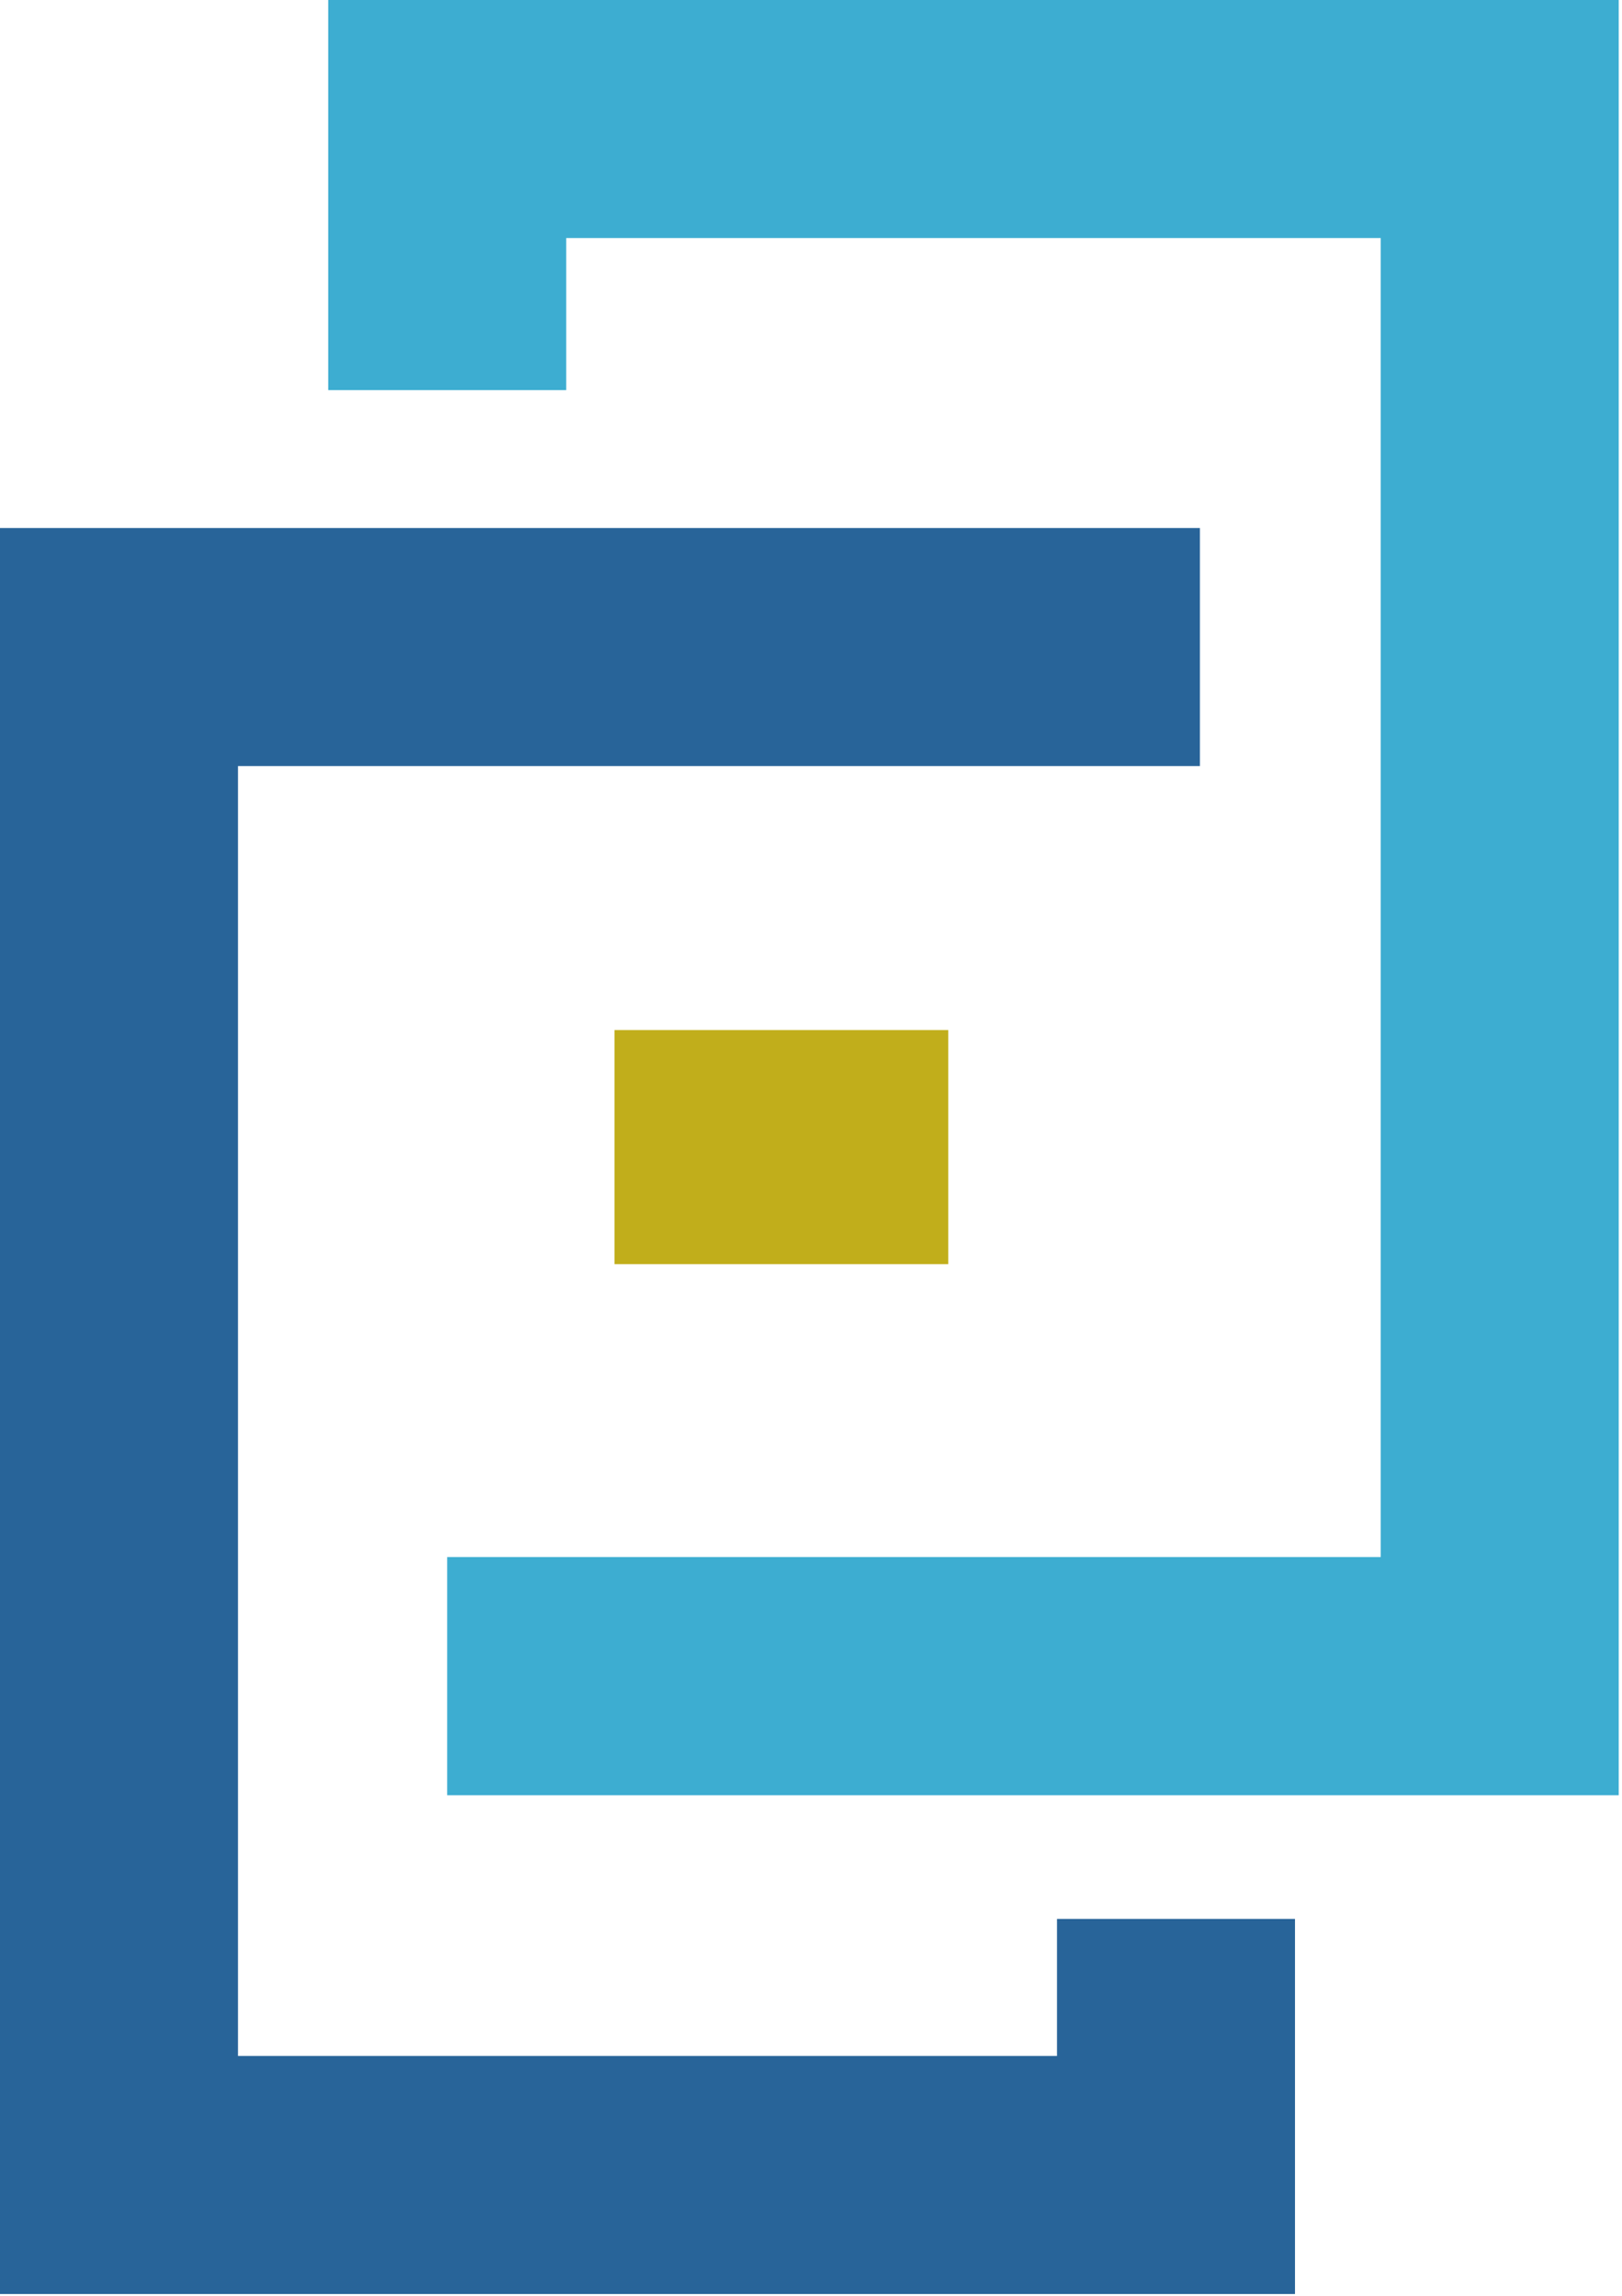
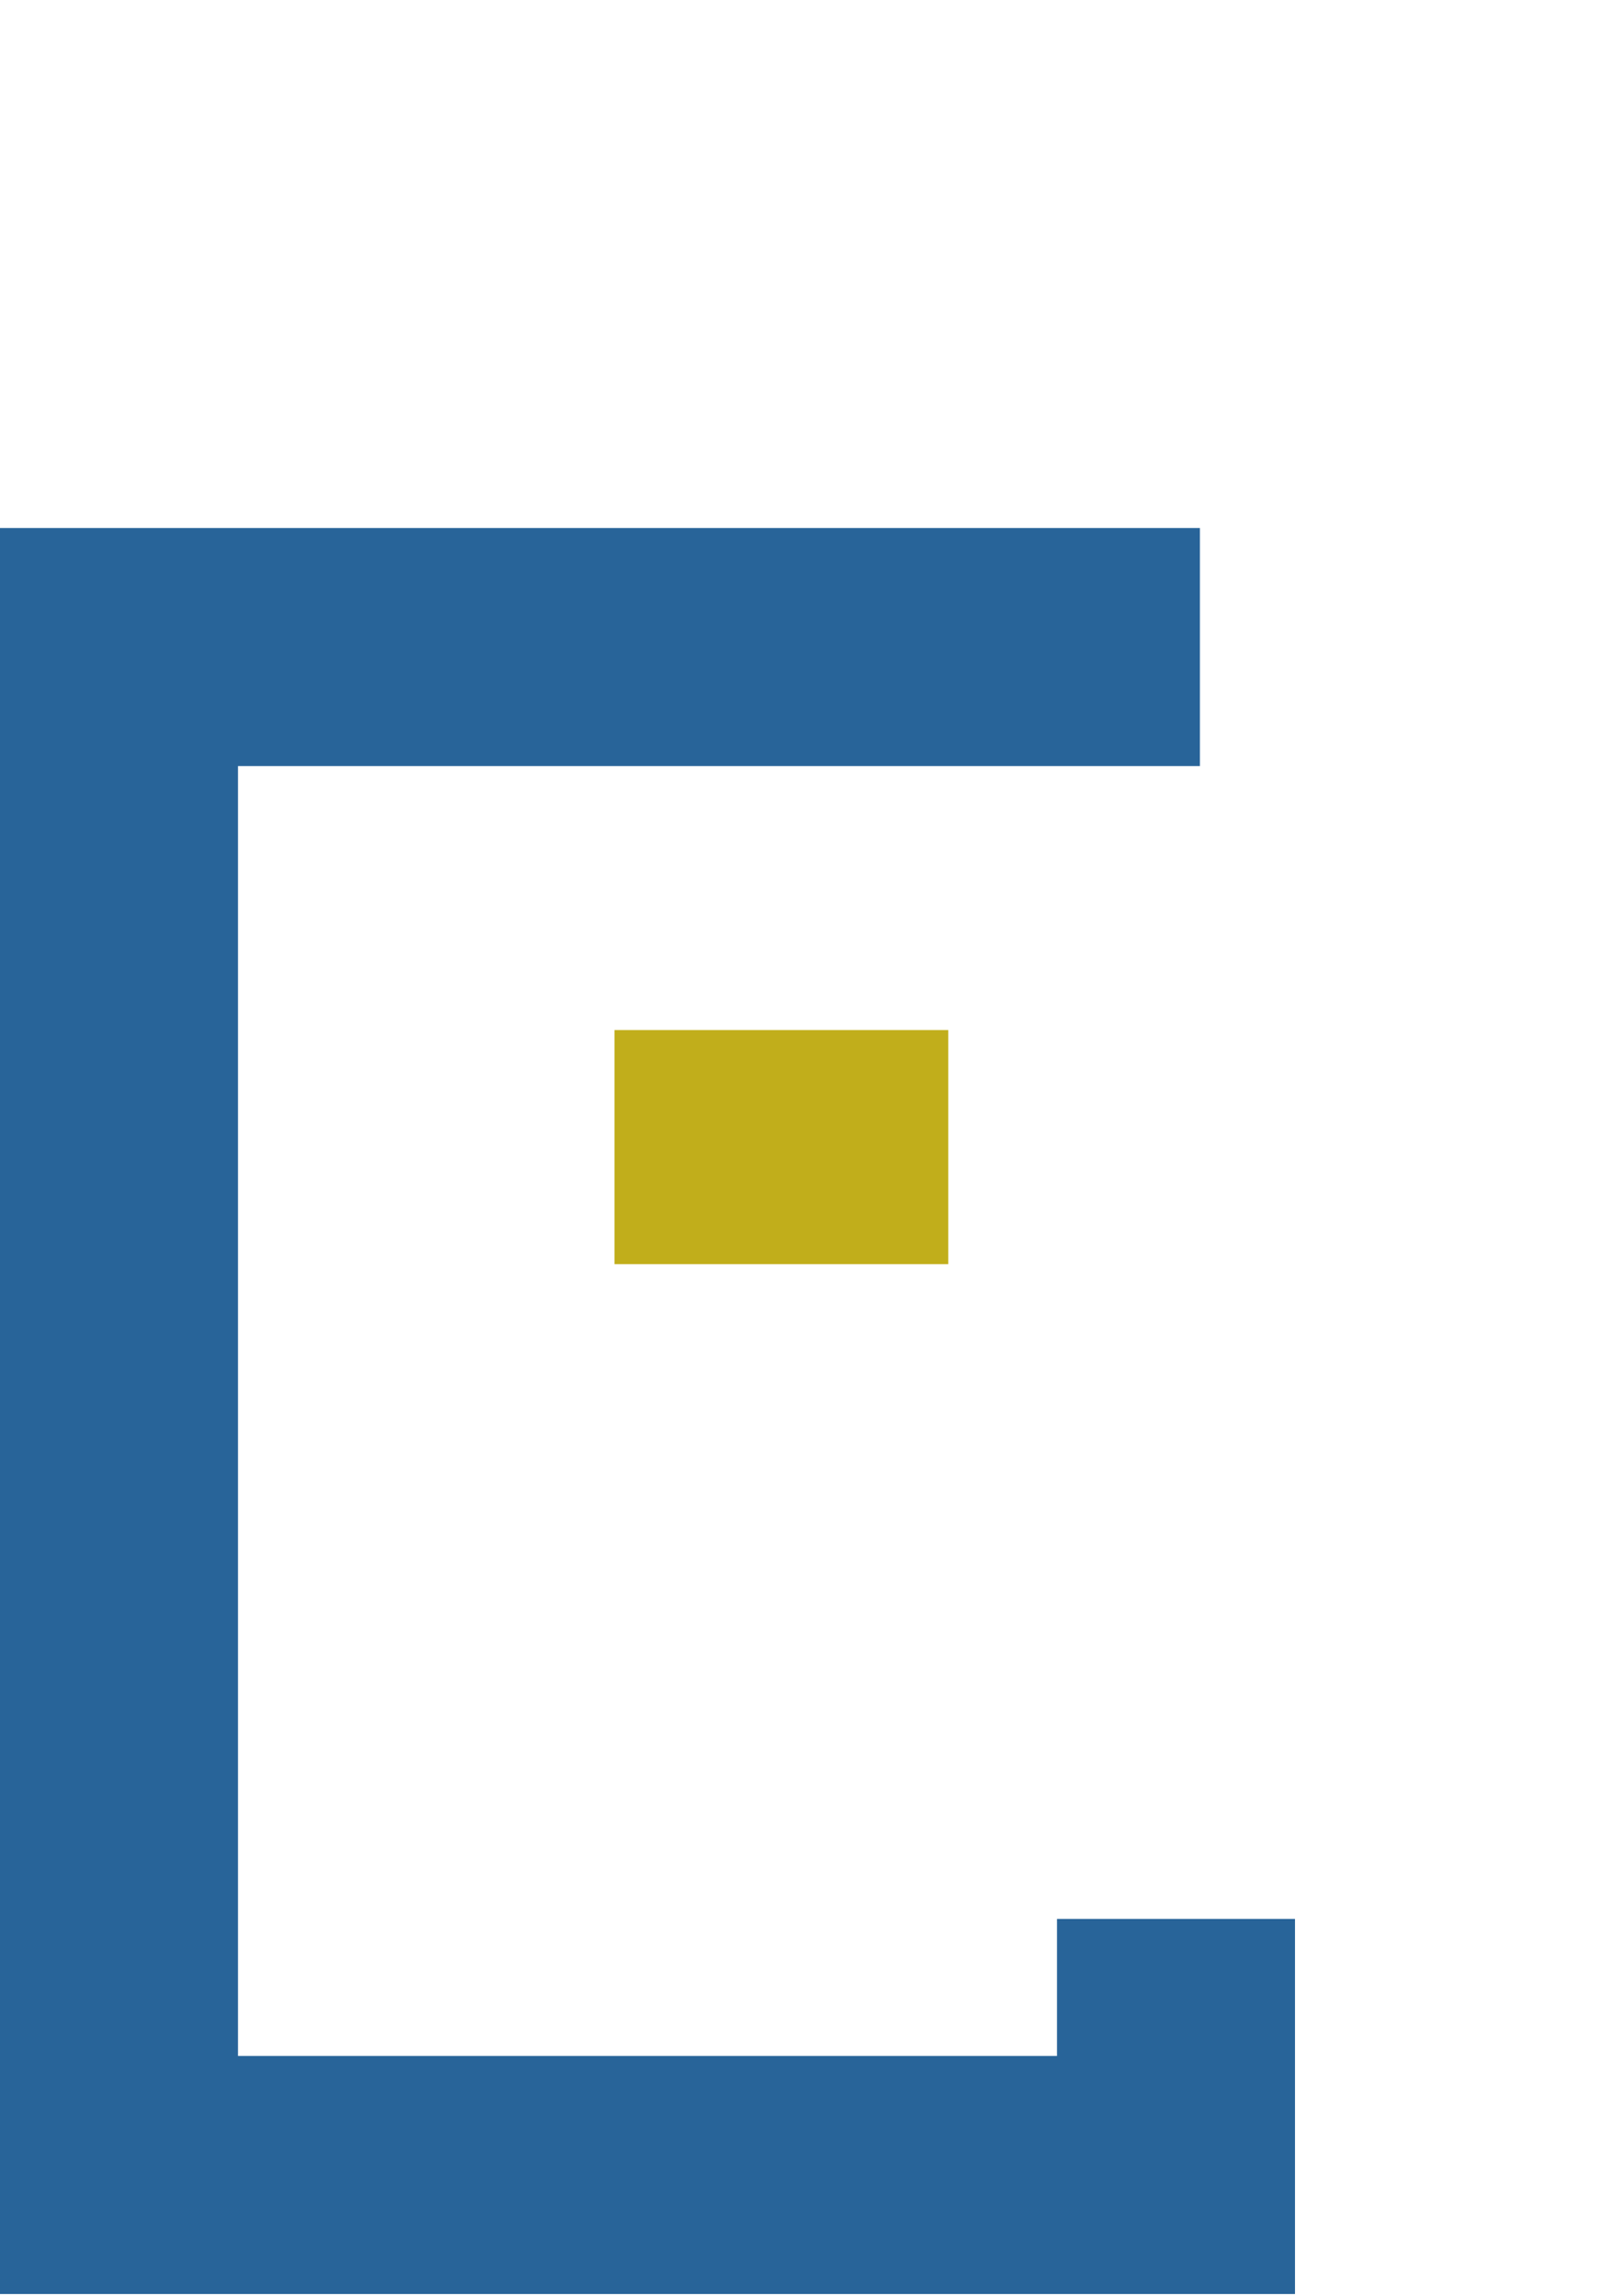
<svg xmlns="http://www.w3.org/2000/svg" width="354px" height="501px" viewBox="0 0 354 501" version="1.1">
  <title>Group 11</title>
  <desc>Created with Sketch.</desc>
  <defs />
  <g id="Symbols" stroke="none" stroke-width="1" fill="none" fill-rule="evenodd">
    <g id="Footer-V2" transform="translate(53, -369)" fill-rule="nonzero">
      <g id="Group-2" transform="translate(-53, 0)">
        <g id="Group-8">
          <g id="Group-11" transform="translate(0, 369)">
            <polygon id="Path" fill="#286499" points="-8.40191916e-12 115.214 -8.40191916e-12 500.548 282.631 500.548 282.631 418.711 230.693 418.711 230.693 448.61 51.937 448.61 51.937 167.152 261.878 167.152 261.878 115.214" />
-             <polygon id="Path" fill="#3DADD1" points="71.631 -1.34868117e-12 71.631 85.126 123.568 85.126 123.568 51.937 301.342 51.937 301.342 339.746 97.6 339.746 97.6 391.721 353.279 391.721 353.279 -1.34868117e-12" />
            <rect id="Rectangle" fill="#C1AE1B" x="134.114" y="224.759" width="72.841" height="51.068" />
          </g>
        </g>
      </g>
    </g>
  </g>
</svg>